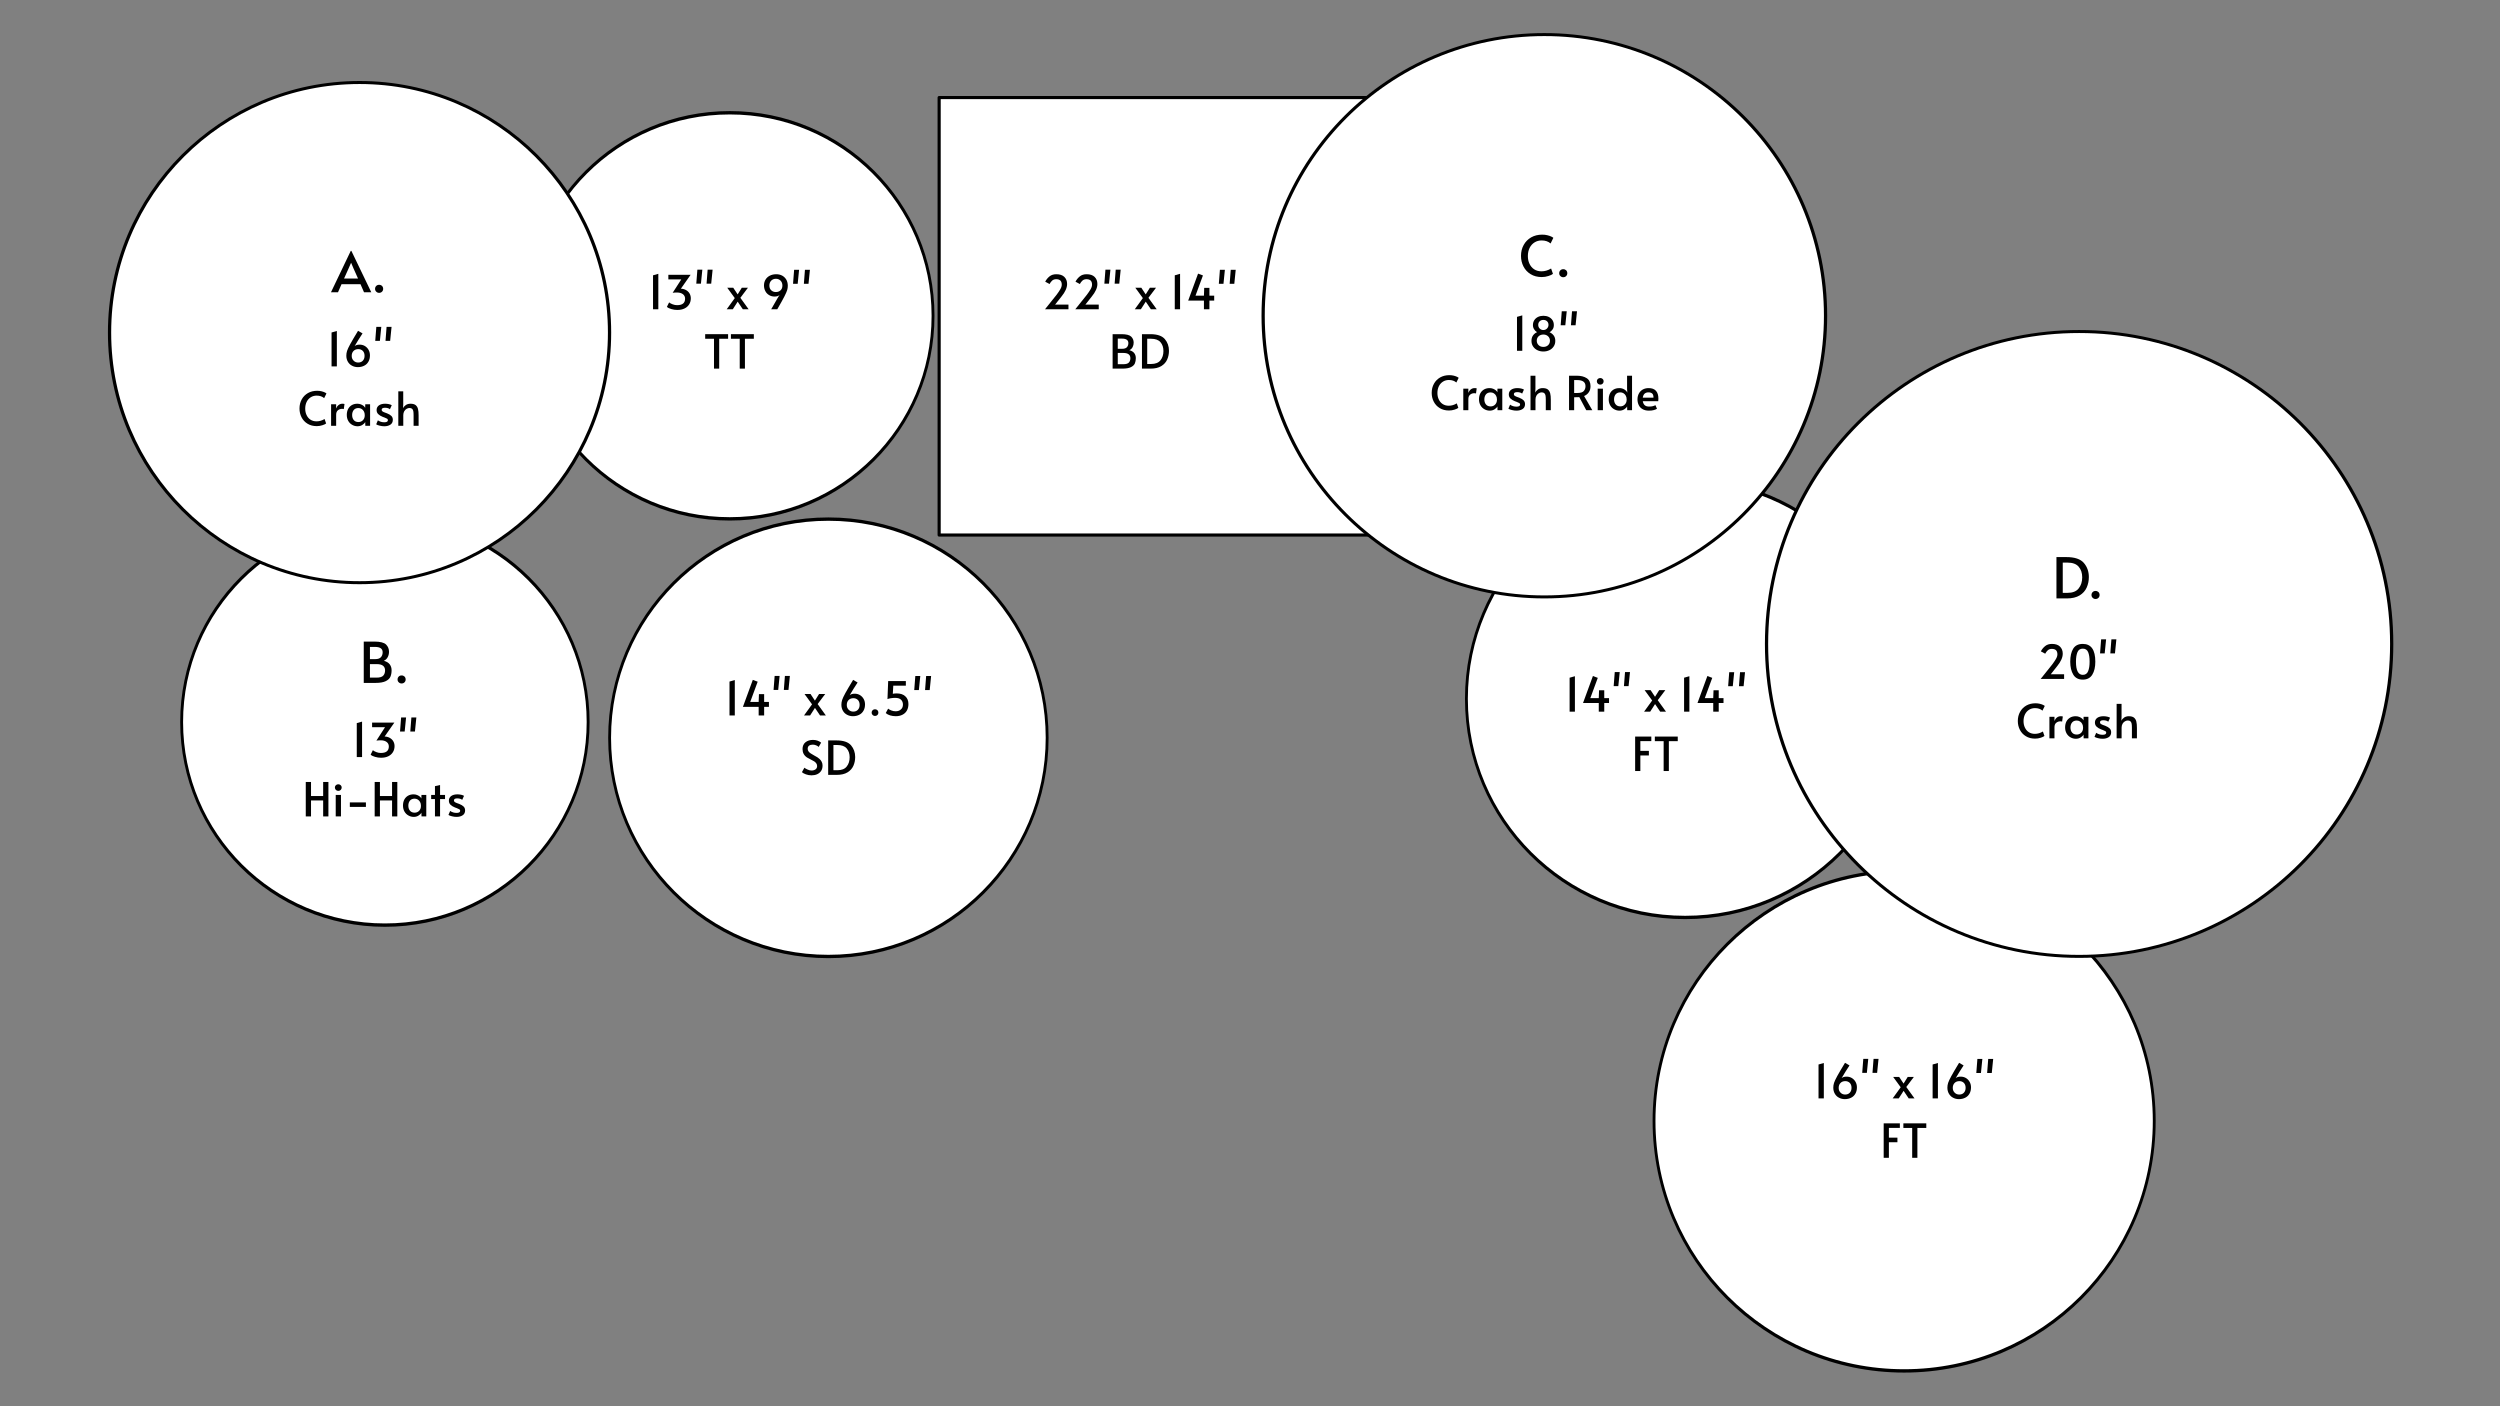
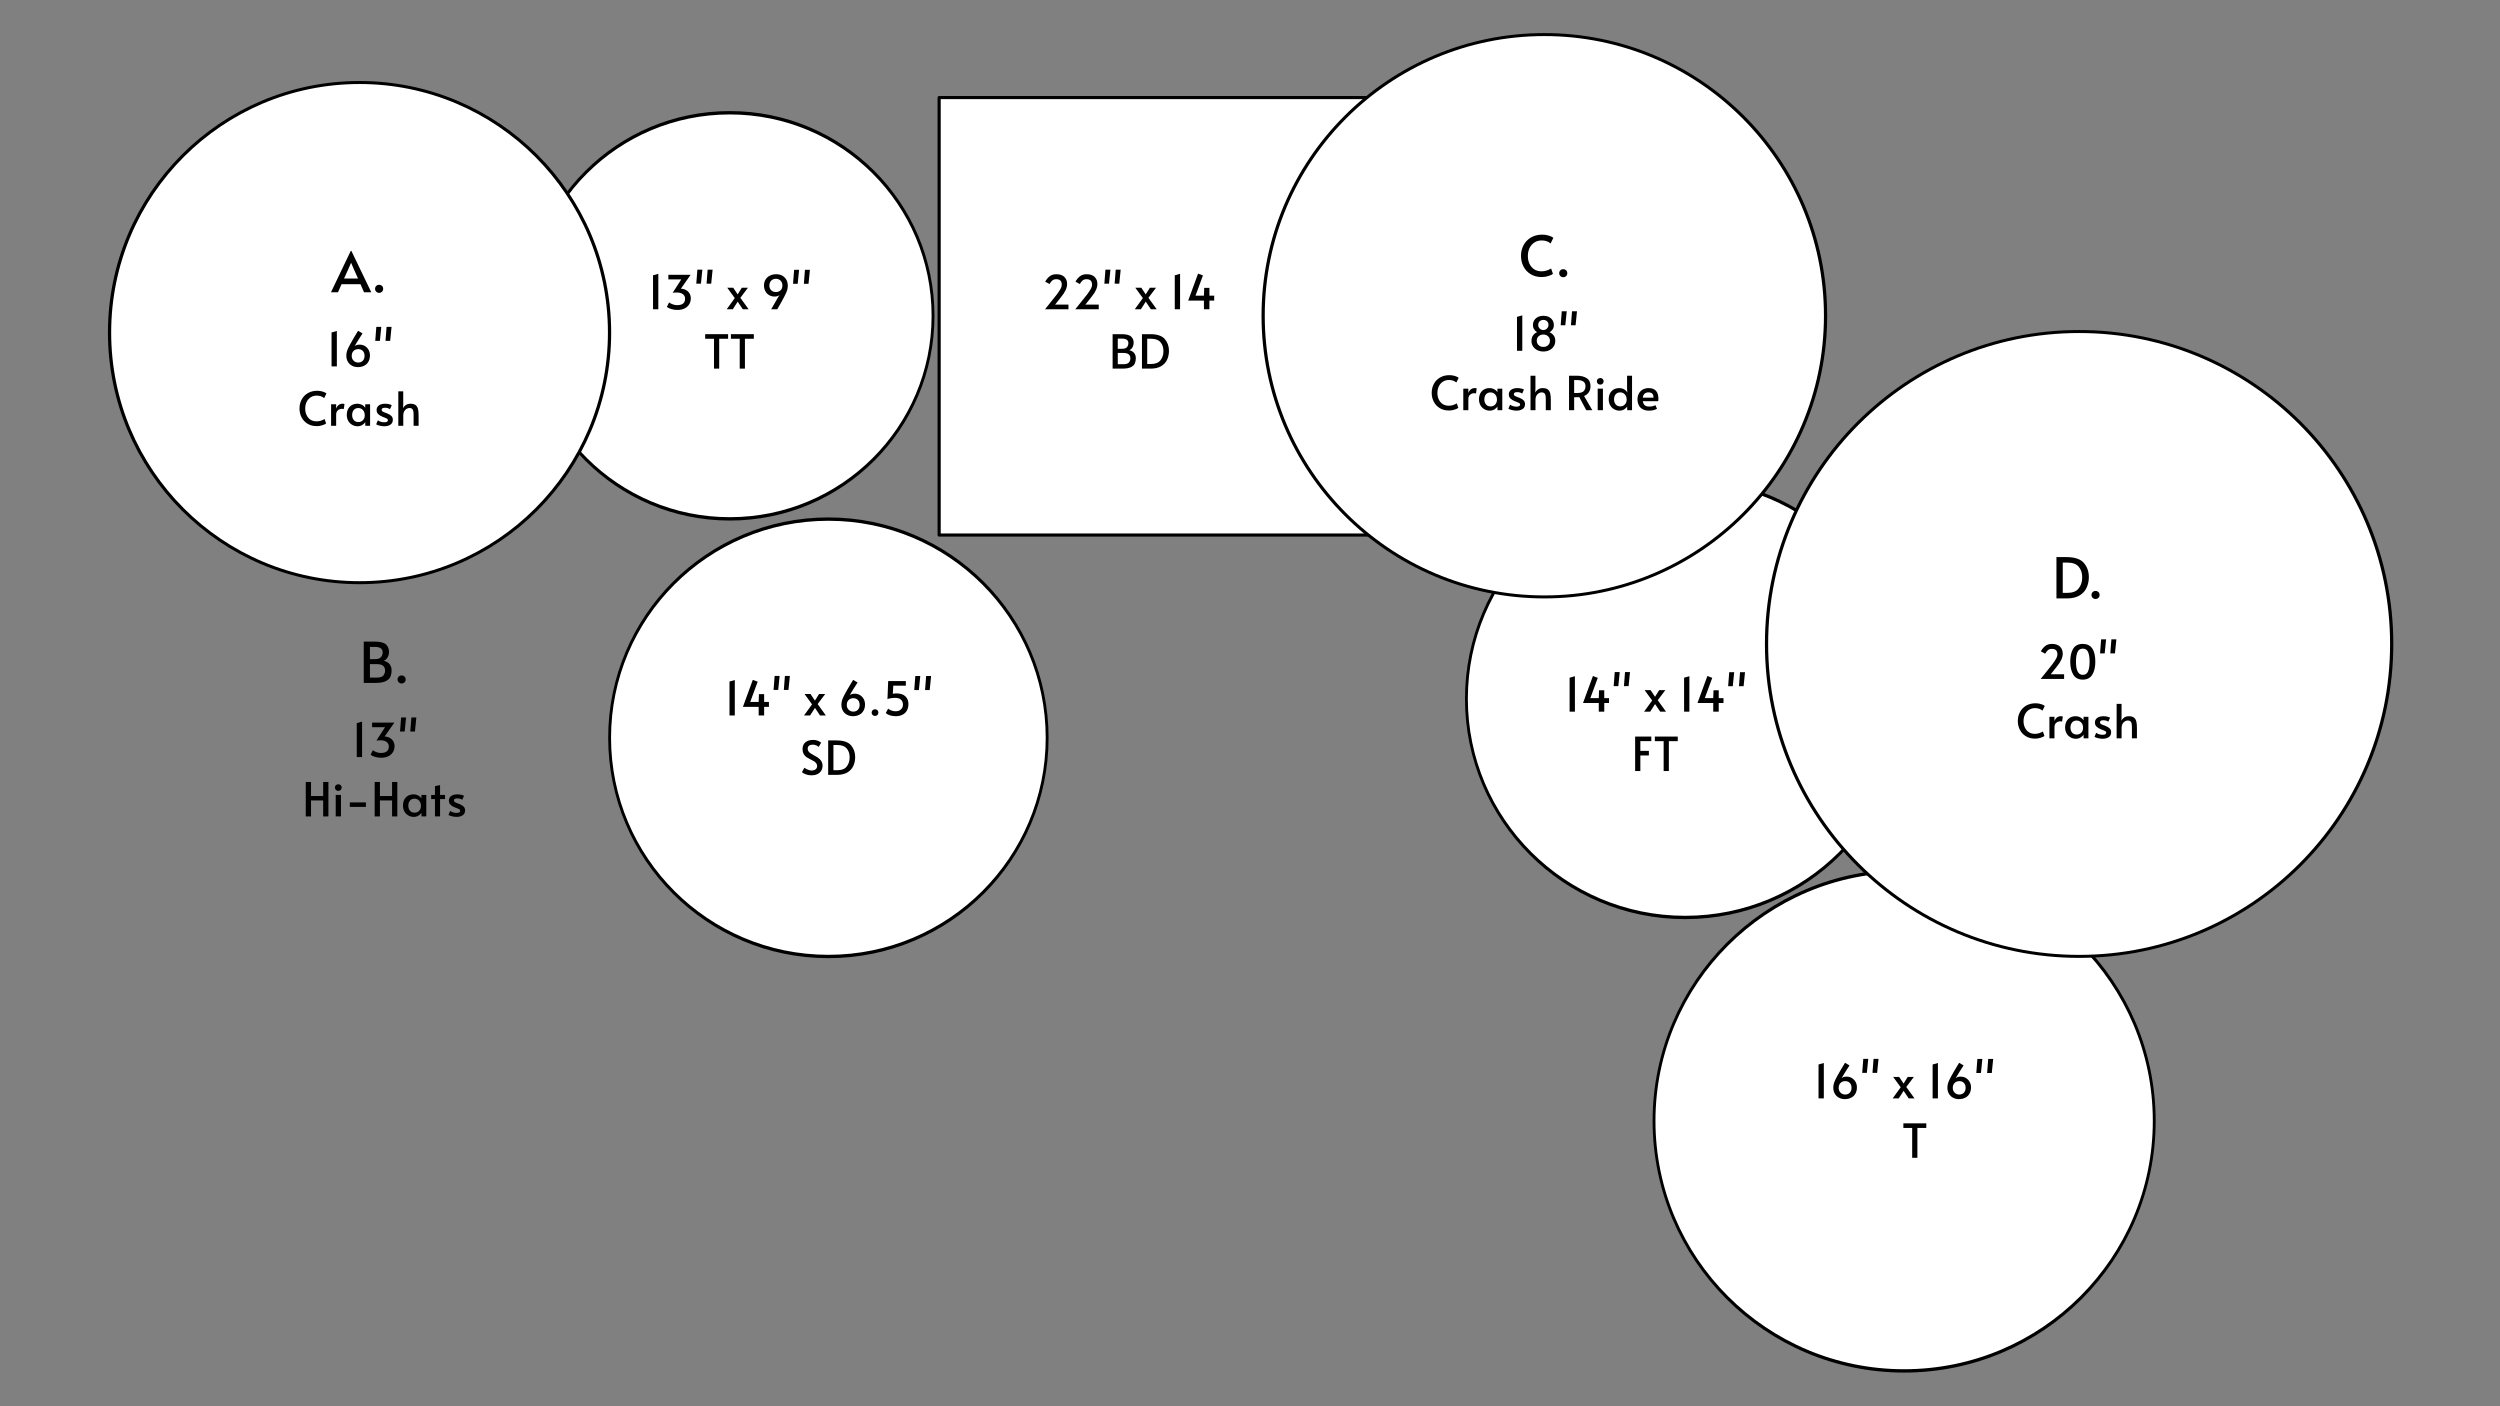
<svg xmlns="http://www.w3.org/2000/svg" width="100%" height="100%" viewBox="0 0 800 450" version="1.1" xml:space="preserve" style="fill-rule:evenodd;clip-rule:evenodd;stroke-linecap:round;stroke-linejoin:round;stroke-miterlimit:1.5;">
  <rect x="0" y="0" width="800" height="450" fill="#808080" stroke="none" />
  <g transform="matrix(1,0,0,1,-162.768,-189.049)">
    <g id="BD" transform="matrix(0.997,0,0,0.993,1.468,1.53)">
      <rect x="463.217" y="220.28" width="220.699" height="140.979" style="fill:white;stroke:black;stroke-width:1.01px;" />
    </g>
    <g id="SD" transform="matrix(0.761,0,0,0.895,257.341,-109.776)">
      <ellipse cx="224.058" cy="597.675" rx="91.991" ry="78.192" style="fill:white;stroke:black;stroke-width:1.2px;" />
    </g>
    <g id="FT1" transform="matrix(0.761,0,0,0.895,531.517,-122.261)">
      <ellipse cx="224.058" cy="597.675" rx="91.991" ry="78.192" style="fill:white;stroke:black;stroke-width:1.2px;" />
    </g>
    <g id="TT" transform="matrix(0.707,0,0,0.831,237.892,-206.558)">
      <ellipse cx="224.058" cy="597.675" rx="91.991" ry="78.192" style="fill:white;stroke:black;stroke-width:1.3px;" />
    </g>
    <g id="HH" transform="matrix(0.707,0,0,0.831,127.52,-76.558)">
-       <ellipse cx="224.058" cy="597.675" rx="91.991" ry="78.192" style="fill:white;stroke:black;stroke-width:1.3px;" />
-     </g>
+       </g>
    <g id="FT2" transform="matrix(0.87,0,0,1.023,577.16,-63.673)">
      <ellipse cx="224.058" cy="597.675" rx="91.991" ry="78.192" style="fill:white;stroke:black;stroke-width:1.05px;" />
    </g>
    <g id="RDC" transform="matrix(1.703,0,0,1.574,-711.745,-366.965)">
      <ellipse cx="803.702" cy="417.442" rx="52.84" ry="57.163" style="fill:white;stroke:black;stroke-width:0.61px;" />
    </g>
    <g id="CR" transform="matrix(1.893,0,0,1.749,-693.323,-334.992)">
      <ellipse cx="803.702" cy="417.442" rx="52.84" ry="57.163" style="fill:white;stroke:black;stroke-width:0.55px;" />
    </g>
    <g id="C16" transform="matrix(1.514,0,0,1.4,-938.981,-288.938)">
      <ellipse cx="803.702" cy="417.442" rx="52.84" ry="57.163" style="fill:white;stroke:black;stroke-width:0.69px;" />
    </g>
  </g>
  <g transform="matrix(1,0,0,1,509.027,-162.206)">
    <g transform="matrix(18,0,0,18,147.633,353.703)">
      <path d="M0.078,-0.735L0.255,-0.735C0.403,-0.735 0.506,-0.7 0.566,-0.63C0.625,-0.56 0.654,-0.477 0.654,-0.38C0.654,-0.313 0.641,-0.251 0.616,-0.194C0.591,-0.137 0.549,-0.09 0.491,-0.054C0.432,-0.018 0.356,-0 0.261,-0L0.078,-0L0.078,-0.735ZM0.273,-0.099C0.365,-0.099 0.432,-0.125 0.473,-0.178C0.515,-0.23 0.536,-0.296 0.536,-0.375C0.536,-0.452 0.515,-0.515 0.473,-0.564C0.431,-0.613 0.364,-0.637 0.273,-0.637L0.19,-0.637L0.19,-0.099L0.273,-0.099Z" style="fill-rule:nonzero;" />
    </g>
    <g transform="matrix(18,0,0,18,158.937,353.703)">
      <path d="M0.145,0.01C0.125,0.01 0.108,0.003 0.094,-0.011C0.08,-0.024 0.073,-0.041 0.073,-0.061C0.073,-0.082 0.08,-0.099 0.094,-0.113C0.107,-0.126 0.124,-0.133 0.145,-0.133C0.166,-0.133 0.183,-0.126 0.197,-0.113C0.21,-0.099 0.217,-0.082 0.217,-0.061C0.217,-0.041 0.21,-0.024 0.197,-0.011C0.183,0.003 0.166,0.01 0.145,0.01Z" style="fill-rule:nonzero;" />
    </g>
  </g>
  <g transform="matrix(1,0,0,1,-40.835,-260.17)">
    <g transform="matrix(18,0,0,18,147.03,353.703)">
      <path d="M0.347,-0.736L0.701,-0L0.572,-0L0.509,-0.144L0.172,-0.144L0.109,-0L-0.016,-0L0.336,-0.736L0.347,-0.736ZM0.297,-0.423L0.217,-0.245L0.465,-0.245L0.386,-0.422L0.343,-0.523L0.341,-0.523L0.297,-0.423Z" style="fill-rule:nonzero;" />
    </g>
    <g transform="matrix(18,0,0,18,159.54,353.703)">
      <path d="M0.145,0.01C0.125,0.01 0.108,0.003 0.094,-0.011C0.08,-0.024 0.073,-0.041 0.073,-0.061C0.073,-0.082 0.08,-0.099 0.094,-0.113C0.107,-0.126 0.124,-0.133 0.145,-0.133C0.166,-0.133 0.183,-0.126 0.197,-0.113C0.21,-0.099 0.217,-0.082 0.217,-0.061C0.217,-0.041 0.21,-0.024 0.197,-0.011C0.183,0.003 0.166,0.01 0.145,0.01Z" style="fill-rule:nonzero;" />
    </g>
  </g>
  <g transform="matrix(1,0,0,1,386.083,-1.654)">
    <g transform="matrix(15,0,0,15,114.258,229.382)">
      <path d="M0.129,-0.724L0.242,-0.756L0.242,-0L0.129,-0L0.129,-0.724Z" style="fill-rule:nonzero;" />
    </g>
    <g transform="matrix(15,0,0,15,119.808,229.382)">
      <path d="M0.381,-0.184L0.045,-0.184L0.256,-0.76L0.36,-0.721L0.201,-0.289L0.381,-0.289L0.387,-0.456L0.498,-0.456L0.498,-0.289L0.6,-0.289L0.6,-0.184L0.498,-0.184L0.498,-0L0.381,-0L0.381,-0.184Z" style="fill-rule:nonzero;" />
    </g>
    <g transform="matrix(15,0,0,15,129.618,229.382)">
      <path d="M0.068,-0.844L0.174,-0.844L0.144,-0.545L0.045,-0.545L0.068,-0.844Z" style="fill-rule:nonzero;" />
    </g>
    <g transform="matrix(15,0,0,15,132.903,229.382)">
      <path d="M0.068,-0.844L0.174,-0.844L0.144,-0.545L0.045,-0.545L0.068,-0.844Z" style="fill-rule:nonzero;" />
    </g>
    <g transform="matrix(15,0,0,15,139.863,229.382)">
      <path d="M0.183,-0.238L0.022,-0.459L0.15,-0.459L0.244,-0.317L0.333,-0.459L0.464,-0.459L0.302,-0.244L0.478,-0L0.354,-0L0.245,-0.162L0.141,-0L0.011,-0L0.183,-0.238Z" style="fill-rule:nonzero;" />
    </g>
    <g transform="matrix(15,0,0,15,150.888,229.382)">
      <path d="M0.129,-0.724L0.242,-0.756L0.242,-0L0.129,-0L0.129,-0.724Z" style="fill-rule:nonzero;" />
    </g>
    <g transform="matrix(15,0,0,15,156.438,229.382)">
      <path d="M0.381,-0.184L0.045,-0.184L0.256,-0.76L0.36,-0.721L0.201,-0.289L0.381,-0.289L0.387,-0.456L0.498,-0.456L0.498,-0.289L0.6,-0.289L0.6,-0.184L0.498,-0.184L0.498,-0L0.381,-0L0.381,-0.184Z" style="fill-rule:nonzero;" />
    </g>
    <g transform="matrix(15,0,0,15,166.248,229.382)">
      <path d="M0.068,-0.842L0.174,-0.842L0.144,-0.543L0.045,-0.543L0.068,-0.842ZM0.299,-0.842L0.405,-0.842L0.375,-0.543L0.276,-0.543L0.299,-0.842Z" style="fill-rule:nonzero;" />
    </g>
    <g transform="matrix(15,0,0,15,136.008,248.382)">
      <path d="M0.077,-0.735L0.422,-0.735L0.422,-0.638L0.188,-0.638L0.188,-0.43L0.37,-0.43L0.37,-0.332L0.188,-0.332L0.188,-0L0.077,-0L0.077,-0.735Z" style="fill-rule:nonzero;" />
    </g>
    <g transform="matrix(15,0,0,15,143.013,248.382)">
      <path d="M0.218,-0.637L0.03,-0.637L0.03,-0.735L0.519,-0.735L0.519,-0.637L0.329,-0.637L0.329,-0L0.218,-0L0.218,-0.637Z" style="fill-rule:nonzero;" />
    </g>
  </g>
  <g transform="matrix(1,0,0,1,89.814,-130.423)">
    <g transform="matrix(15,0,0,15,117.22,229.382)">
      <path d="M0.129,-0.724L0.242,-0.756L0.242,-0L0.129,-0L0.129,-0.724Z" style="fill-rule:nonzero;" />
    </g>
    <g transform="matrix(15,0,0,15,122.77,229.382)">
      <path d="M0.277,0.015C0.234,0.015 0.192,0.009 0.149,-0.004C0.106,-0.016 0.074,-0.032 0.055,-0.051L0.102,-0.146C0.122,-0.13 0.147,-0.116 0.178,-0.105C0.209,-0.093 0.24,-0.087 0.272,-0.087C0.386,-0.087 0.443,-0.133 0.443,-0.226C0.443,-0.265 0.428,-0.297 0.397,-0.321C0.366,-0.345 0.324,-0.357 0.271,-0.357C0.234,-0.357 0.203,-0.355 0.178,-0.351L0.362,-0.637L0.086,-0.637L0.086,-0.735L0.561,-0.735L0.353,-0.438C0.395,-0.437 0.432,-0.427 0.465,-0.408C0.497,-0.389 0.522,-0.365 0.539,-0.335C0.556,-0.304 0.565,-0.271 0.565,-0.234C0.565,-0.186 0.554,-0.143 0.531,-0.106C0.508,-0.068 0.475,-0.038 0.432,-0.017C0.389,0.004 0.337,0.015 0.277,0.015Z" style="fill-rule:nonzero;" />
    </g>
    <g transform="matrix(15,0,0,15,132.325,229.382)">
      <path d="M0.068,-0.844L0.174,-0.844L0.144,-0.545L0.045,-0.545L0.068,-0.844Z" style="fill-rule:nonzero;" />
    </g>
    <g transform="matrix(15,0,0,15,135.61,229.382)">
      <path d="M0.068,-0.844L0.174,-0.844L0.144,-0.545L0.045,-0.545L0.068,-0.844Z" style="fill-rule:nonzero;" />
    </g>
    <g transform="matrix(15,0,0,15,142.57,229.382)">
      <path d="M0.183,-0.238L0.022,-0.459L0.15,-0.459L0.244,-0.317L0.333,-0.459L0.464,-0.459L0.302,-0.244L0.478,-0L0.354,-0L0.245,-0.162L0.141,-0L0.011,-0L0.183,-0.238Z" style="fill-rule:nonzero;" />
    </g>
    <g transform="matrix(15,0,0,15,153.595,229.382)">
      <path d="M0.354,-0.225C0.357,-0.23 0.364,-0.242 0.376,-0.262C0.388,-0.282 0.397,-0.296 0.404,-0.304C0.379,-0.282 0.344,-0.271 0.297,-0.271C0.253,-0.271 0.214,-0.281 0.18,-0.302C0.145,-0.323 0.118,-0.351 0.1,-0.387C0.081,-0.423 0.071,-0.463 0.071,-0.507C0.071,-0.554 0.082,-0.596 0.104,-0.632C0.126,-0.669 0.157,-0.697 0.197,-0.717C0.236,-0.737 0.282,-0.747 0.334,-0.747C0.379,-0.747 0.421,-0.737 0.458,-0.718C0.495,-0.698 0.525,-0.669 0.547,-0.632C0.568,-0.595 0.579,-0.551 0.579,-0.502C0.579,-0.47 0.575,-0.439 0.566,-0.409C0.557,-0.379 0.537,-0.333 0.506,-0.272C0.475,-0.211 0.424,-0.12 0.355,-0L0.225,-0L0.354,-0.225ZM0.324,-0.367C0.365,-0.367 0.398,-0.379 0.425,-0.404C0.451,-0.429 0.464,-0.462 0.464,-0.505C0.464,-0.548 0.451,-0.583 0.425,-0.61C0.399,-0.636 0.366,-0.65 0.327,-0.65C0.284,-0.65 0.25,-0.636 0.225,-0.61C0.199,-0.583 0.186,-0.548 0.186,-0.506C0.186,-0.463 0.199,-0.429 0.226,-0.404C0.253,-0.379 0.285,-0.367 0.324,-0.367Z" style="fill-rule:nonzero;" />
    </g>
    <g transform="matrix(15,0,0,15,163.285,229.382)">
      <path d="M0.068,-0.842L0.174,-0.842L0.144,-0.543L0.045,-0.543L0.068,-0.842ZM0.299,-0.842L0.405,-0.842L0.375,-0.543L0.276,-0.543L0.299,-0.842Z" style="fill-rule:nonzero;" />
    </g>
    <g transform="matrix(15,0,0,15,135.393,248.382)">
      <path d="M0.218,-0.637L0.03,-0.637L0.03,-0.735L0.519,-0.735L0.519,-0.637L0.329,-0.637L0.329,-0L0.218,-0L0.218,-0.637Z" style="fill-rule:nonzero;" />
    </g>
    <g transform="matrix(15,0,0,15,143.628,248.382)">
      <path d="M0.218,-0.637L0.03,-0.637L0.03,-0.735L0.519,-0.735L0.519,-0.637L0.329,-0.637L0.329,-0L0.218,-0L0.218,-0.637Z" style="fill-rule:nonzero;" />
    </g>
  </g>
  <g transform="matrix(1,0,0,1,221.095,-130.423)">
    <g transform="matrix(15,0,0,15,112.248,229.382)">
      <path d="M0.318,-0.309C0.349,-0.351 0.376,-0.39 0.397,-0.426C0.418,-0.462 0.428,-0.495 0.428,-0.526C0.428,-0.563 0.418,-0.592 0.399,-0.612C0.379,-0.631 0.349,-0.641 0.31,-0.641C0.274,-0.641 0.245,-0.631 0.223,-0.611C0.201,-0.591 0.183,-0.567 0.168,-0.538L0.075,-0.588C0.098,-0.633 0.129,-0.67 0.167,-0.701C0.205,-0.732 0.254,-0.747 0.313,-0.747C0.387,-0.747 0.444,-0.728 0.483,-0.69C0.522,-0.651 0.542,-0.601 0.542,-0.539C0.542,-0.458 0.502,-0.369 0.422,-0.271L0.286,-0.099L0.571,-0.099L0.571,-0L0.071,-0L0.318,-0.309Z" style="fill-rule:nonzero;" />
    </g>
    <g transform="matrix(15,0,0,15,121.938,229.382)">
      <path d="M0.318,-0.309C0.349,-0.351 0.376,-0.39 0.397,-0.426C0.418,-0.462 0.428,-0.495 0.428,-0.526C0.428,-0.563 0.418,-0.592 0.399,-0.612C0.379,-0.631 0.349,-0.641 0.31,-0.641C0.274,-0.641 0.245,-0.631 0.223,-0.611C0.201,-0.591 0.183,-0.567 0.168,-0.538L0.075,-0.588C0.098,-0.633 0.129,-0.67 0.167,-0.701C0.205,-0.732 0.254,-0.747 0.313,-0.747C0.387,-0.747 0.444,-0.728 0.483,-0.69C0.522,-0.651 0.542,-0.601 0.542,-0.539C0.542,-0.458 0.502,-0.369 0.422,-0.271L0.286,-0.099L0.571,-0.099L0.571,-0L0.071,-0L0.318,-0.309Z" style="fill-rule:nonzero;" />
    </g>
    <g transform="matrix(15,0,0,15,131.628,229.382)">
      <path d="M0.068,-0.844L0.174,-0.844L0.144,-0.545L0.045,-0.545L0.068,-0.844Z" style="fill-rule:nonzero;" />
    </g>
    <g transform="matrix(15,0,0,15,134.913,229.382)">
      <path d="M0.068,-0.844L0.174,-0.844L0.144,-0.545L0.045,-0.545L0.068,-0.844Z" style="fill-rule:nonzero;" />
    </g>
    <g transform="matrix(15,0,0,15,141.873,229.382)">
      <path d="M0.183,-0.238L0.022,-0.459L0.15,-0.459L0.244,-0.317L0.333,-0.459L0.464,-0.459L0.302,-0.244L0.478,-0L0.354,-0L0.245,-0.162L0.141,-0L0.011,-0L0.183,-0.238Z" style="fill-rule:nonzero;" />
    </g>
    <g transform="matrix(15,0,0,15,152.898,229.382)">
      <path d="M0.129,-0.724L0.242,-0.756L0.242,-0L0.129,-0L0.129,-0.724Z" style="fill-rule:nonzero;" />
    </g>
    <g transform="matrix(15,0,0,15,158.448,229.382)">
      <path d="M0.381,-0.184L0.045,-0.184L0.256,-0.76L0.36,-0.721L0.201,-0.289L0.381,-0.289L0.387,-0.456L0.498,-0.456L0.498,-0.289L0.6,-0.289L0.6,-0.184L0.498,-0.184L0.498,-0L0.381,-0L0.381,-0.184Z" style="fill-rule:nonzero;" />
    </g>
    <g transform="matrix(15,0,0,15,168.258,229.382)">
-       <path d="M0.068,-0.842L0.174,-0.842L0.144,-0.543L0.045,-0.543L0.068,-0.842ZM0.299,-0.842L0.405,-0.842L0.375,-0.543L0.276,-0.543L0.299,-0.842Z" style="fill-rule:nonzero;" />
-     </g>
+       </g>
    <g transform="matrix(15,0,0,15,133.773,248.382)">
      <path d="M0.078,-0.735L0.265,-0.735C0.37,-0.735 0.44,-0.717 0.475,-0.682C0.51,-0.647 0.527,-0.604 0.527,-0.554C0.527,-0.521 0.52,-0.489 0.505,-0.46C0.49,-0.43 0.467,-0.408 0.435,-0.393C0.482,-0.381 0.517,-0.36 0.54,-0.33C0.562,-0.3 0.573,-0.265 0.573,-0.224C0.573,-0.181 0.566,-0.144 0.553,-0.112C0.54,-0.08 0.512,-0.053 0.47,-0.032C0.428,-0.011 0.367,-0 0.288,-0L0.078,-0L0.078,-0.735ZM0.283,-0.423C0.33,-0.423 0.364,-0.435 0.384,-0.458C0.404,-0.481 0.414,-0.51 0.414,-0.545C0.414,-0.608 0.369,-0.64 0.278,-0.64L0.188,-0.64L0.188,-0.423L0.283,-0.423ZM0.303,-0.094C0.364,-0.094 0.405,-0.106 0.426,-0.131C0.447,-0.155 0.457,-0.186 0.457,-0.223C0.457,-0.258 0.445,-0.286 0.421,-0.305C0.397,-0.324 0.361,-0.334 0.312,-0.334L0.188,-0.334L0.188,-0.094L0.303,-0.094Z" style="fill-rule:nonzero;" />
    </g>
    <g transform="matrix(15,0,0,15,143.163,248.382)">
      <path d="M0.078,-0.735L0.255,-0.735C0.403,-0.735 0.506,-0.7 0.566,-0.63C0.625,-0.56 0.654,-0.477 0.654,-0.38C0.654,-0.313 0.641,-0.251 0.616,-0.194C0.591,-0.137 0.549,-0.09 0.491,-0.054C0.432,-0.018 0.356,-0 0.261,-0L0.078,-0L0.078,-0.735ZM0.273,-0.099C0.365,-0.099 0.432,-0.125 0.473,-0.178C0.515,-0.23 0.536,-0.296 0.536,-0.375C0.536,-0.452 0.515,-0.515 0.473,-0.564C0.431,-0.613 0.364,-0.637 0.273,-0.637L0.19,-0.637L0.19,-0.099L0.273,-0.099Z" style="fill-rule:nonzero;" />
    </g>
  </g>
  <g transform="matrix(1,0,0,1,521.303,-12.126)">
    <g transform="matrix(15,0,0,15,130.645,229.382)">
      <path d="M0.318,-0.309C0.349,-0.351 0.376,-0.39 0.397,-0.426C0.418,-0.462 0.428,-0.495 0.428,-0.526C0.428,-0.563 0.418,-0.592 0.399,-0.612C0.379,-0.631 0.349,-0.641 0.31,-0.641C0.274,-0.641 0.245,-0.631 0.223,-0.611C0.201,-0.591 0.183,-0.567 0.168,-0.538L0.075,-0.588C0.098,-0.633 0.129,-0.67 0.167,-0.701C0.205,-0.732 0.254,-0.747 0.313,-0.747C0.387,-0.747 0.444,-0.728 0.483,-0.69C0.522,-0.651 0.542,-0.601 0.542,-0.539C0.542,-0.458 0.502,-0.369 0.422,-0.271L0.286,-0.099L0.571,-0.099L0.571,-0L0.071,-0L0.318,-0.309Z" style="fill-rule:nonzero;" />
    </g>
    <g transform="matrix(15,0,0,15,140.335,229.382)">
      <path d="M0.324,0.015C0.232,0.015 0.164,-0.02 0.121,-0.091C0.078,-0.162 0.056,-0.254 0.056,-0.367C0.056,-0.484 0.077,-0.576 0.119,-0.645C0.161,-0.713 0.229,-0.747 0.324,-0.747C0.502,-0.747 0.591,-0.62 0.591,-0.367C0.591,-0.252 0.569,-0.159 0.526,-0.09C0.483,-0.02 0.415,0.015 0.324,0.015ZM0.324,-0.087C0.379,-0.087 0.417,-0.113 0.438,-0.166C0.459,-0.218 0.469,-0.285 0.469,-0.367C0.469,-0.453 0.459,-0.521 0.438,-0.571C0.417,-0.621 0.379,-0.646 0.324,-0.646C0.269,-0.646 0.231,-0.621 0.21,-0.571C0.189,-0.521 0.178,-0.453 0.178,-0.367C0.178,-0.18 0.227,-0.087 0.324,-0.087Z" style="fill-rule:nonzero;" />
    </g>
    <g transform="matrix(15,0,0,15,150.04,229.382)">
      <path d="M0.068,-0.844L0.174,-0.844L0.144,-0.545L0.045,-0.545L0.068,-0.844Z" style="fill-rule:nonzero;" />
    </g>
    <g transform="matrix(15,0,0,15,153.325,229.382)">
      <path d="M0.068,-0.844L0.174,-0.844L0.144,-0.545L0.045,-0.545L0.068,-0.844Z" style="fill-rule:nonzero;" />
    </g>
    <g transform="matrix(15,0,0,15,123.753,248.382)">
      <path d="M0.412,0.007C0.336,0.007 0.27,-0.01 0.215,-0.044C0.159,-0.078 0.116,-0.124 0.087,-0.181C0.058,-0.237 0.043,-0.3 0.043,-0.369C0.043,-0.442 0.059,-0.507 0.091,-0.564C0.122,-0.621 0.167,-0.666 0.224,-0.699C0.281,-0.731 0.346,-0.747 0.419,-0.747C0.452,-0.747 0.482,-0.744 0.51,-0.737C0.539,-0.73 0.562,-0.722 0.581,-0.713C0.6,-0.704 0.612,-0.696 0.618,-0.69L0.569,-0.59C0.528,-0.626 0.475,-0.644 0.41,-0.644C0.364,-0.644 0.322,-0.633 0.285,-0.61C0.248,-0.587 0.218,-0.555 0.197,-0.513C0.176,-0.471 0.165,-0.422 0.165,-0.367C0.165,-0.316 0.174,-0.27 0.194,-0.229C0.213,-0.188 0.24,-0.155 0.277,-0.131C0.314,-0.107 0.357,-0.095 0.408,-0.095C0.467,-0.095 0.523,-0.112 0.578,-0.145L0.611,-0.05C0.596,-0.037 0.57,-0.024 0.531,-0.012C0.492,0.001 0.452,0.007 0.412,0.007Z" style="fill-rule:nonzero;" />
    </g>
    <g transform="matrix(15,0,0,15,133.488,248.382)">
      <path d="M0.068,-0.459L0.176,-0.459L0.176,-0.369C0.187,-0.4 0.204,-0.424 0.228,-0.443C0.252,-0.462 0.279,-0.471 0.31,-0.471C0.331,-0.471 0.346,-0.469 0.354,-0.465L0.339,-0.356C0.333,-0.36 0.32,-0.362 0.3,-0.362C0.269,-0.362 0.24,-0.352 0.215,-0.332C0.189,-0.312 0.176,-0.28 0.176,-0.236L0.176,-0L0.068,-0L0.068,-0.459Z" style="fill-rule:nonzero;" />
    </g>
    <g transform="matrix(15,0,0,15,138.873,248.382)">
      <path d="M0.274,0.01C0.233,0.01 0.195,0 0.16,-0.02C0.125,-0.039 0.097,-0.067 0.076,-0.103C0.055,-0.14 0.044,-0.182 0.044,-0.231C0.044,-0.279 0.053,-0.321 0.071,-0.357C0.09,-0.393 0.116,-0.421 0.15,-0.441C0.184,-0.461 0.224,-0.471 0.27,-0.471C0.297,-0.471 0.322,-0.466 0.345,-0.457C0.368,-0.448 0.388,-0.436 0.404,-0.423C0.42,-0.409 0.431,-0.395 0.436,-0.382L0.438,-0.459L0.541,-0.459L0.541,-0L0.439,-0L0.437,-0.081C0.426,-0.057 0.405,-0.036 0.375,-0.018C0.345,0.001 0.311,0.01 0.274,0.01ZM0.292,-0.08C0.33,-0.08 0.362,-0.093 0.388,-0.119C0.414,-0.146 0.427,-0.18 0.427,-0.223L0.427,-0.23C0.427,-0.259 0.421,-0.284 0.409,-0.307C0.397,-0.33 0.381,-0.347 0.36,-0.36C0.339,-0.373 0.317,-0.379 0.292,-0.379C0.249,-0.379 0.216,-0.365 0.193,-0.338C0.17,-0.31 0.158,-0.274 0.158,-0.23C0.158,-0.185 0.17,-0.149 0.193,-0.122C0.216,-0.094 0.249,-0.08 0.292,-0.08Z" style="fill-rule:nonzero;" />
    </g>
    <g transform="matrix(15,0,0,15,148.098,248.382)">
      <path d="M0.229,0.01C0.197,0.01 0.164,0.006 0.13,-0.003C0.095,-0.011 0.071,-0.021 0.056,-0.032L0.092,-0.117C0.132,-0.089 0.178,-0.075 0.229,-0.075C0.28,-0.075 0.306,-0.09 0.306,-0.12C0.306,-0.133 0.301,-0.144 0.29,-0.151C0.279,-0.158 0.26,-0.167 0.233,-0.177L0.195,-0.191C0.155,-0.207 0.123,-0.226 0.1,-0.249C0.077,-0.271 0.065,-0.3 0.065,-0.337C0.065,-0.379 0.082,-0.412 0.115,-0.436C0.148,-0.459 0.192,-0.471 0.247,-0.471C0.274,-0.471 0.301,-0.468 0.328,-0.462C0.354,-0.456 0.374,-0.448 0.388,-0.439L0.349,-0.353C0.34,-0.362 0.327,-0.369 0.308,-0.376C0.289,-0.382 0.267,-0.385 0.244,-0.385C0.197,-0.385 0.173,-0.371 0.173,-0.342C0.173,-0.326 0.179,-0.314 0.192,-0.306C0.205,-0.297 0.225,-0.288 0.254,-0.278C0.257,-0.277 0.267,-0.274 0.285,-0.267C0.328,-0.25 0.359,-0.231 0.38,-0.21C0.401,-0.189 0.411,-0.161 0.411,-0.128C0.411,-0.083 0.394,-0.048 0.36,-0.025C0.325,-0.002 0.282,0.01 0.229,0.01Z" style="fill-rule:nonzero;" />
    </g>
    <g transform="matrix(15,0,0,15,154.878,248.382)">
      <path d="M0.076,-0.735L0.181,-0.735L0.181,-0.459L0.177,-0.374C0.19,-0.402 0.21,-0.425 0.238,-0.444C0.266,-0.462 0.299,-0.471 0.336,-0.471C0.383,-0.471 0.42,-0.461 0.445,-0.442C0.47,-0.422 0.487,-0.394 0.496,-0.359C0.505,-0.324 0.509,-0.278 0.509,-0.221L0.509,-0L0.402,-0L0.402,-0.222C0.402,-0.261 0.4,-0.291 0.396,-0.313C0.391,-0.335 0.383,-0.352 0.37,-0.363C0.357,-0.374 0.338,-0.38 0.313,-0.38C0.293,-0.38 0.273,-0.374 0.253,-0.362C0.232,-0.35 0.215,-0.333 0.202,-0.31C0.189,-0.286 0.182,-0.259 0.182,-0.228L0.182,-0L0.076,-0L0.076,-0.735Z" style="fill-rule:nonzero;" />
    </g>
  </g>
  <g transform="matrix(1,0,0,1,-28.559,-112.126)">
    <g transform="matrix(15,0,0,15,132.723,229.382)">
      <path d="M0.129,-0.724L0.242,-0.756L0.242,-0L0.129,-0L0.129,-0.724Z" style="fill-rule:nonzero;" />
    </g>
    <g transform="matrix(15,0,0,15,138.273,229.382)">
      <path d="M0.32,0.015C0.275,0.015 0.233,0.005 0.196,-0.015C0.158,-0.034 0.128,-0.063 0.107,-0.1C0.085,-0.137 0.074,-0.18 0.074,-0.229C0.074,-0.264 0.079,-0.298 0.09,-0.332C0.101,-0.365 0.123,-0.414 0.158,-0.477C0.193,-0.54 0.248,-0.635 0.324,-0.76L0.42,-0.704C0.355,-0.605 0.303,-0.523 0.265,-0.456C0.262,-0.451 0.26,-0.447 0.257,-0.442C0.254,-0.437 0.252,-0.434 0.25,-0.432C0.261,-0.442 0.275,-0.45 0.293,-0.456C0.311,-0.462 0.332,-0.465 0.355,-0.465C0.399,-0.465 0.438,-0.455 0.472,-0.434C0.506,-0.412 0.532,-0.385 0.551,-0.349C0.569,-0.315 0.578,-0.277 0.578,-0.236C0.578,-0.184 0.567,-0.139 0.545,-0.101C0.523,-0.063 0.493,-0.034 0.454,-0.015C0.414,0.005 0.37,0.015 0.32,0.015ZM0.327,-0.083C0.369,-0.083 0.402,-0.096 0.427,-0.123C0.451,-0.15 0.463,-0.184 0.463,-0.226C0.463,-0.27 0.451,-0.305 0.426,-0.331C0.401,-0.356 0.369,-0.369 0.33,-0.369C0.287,-0.369 0.253,-0.356 0.228,-0.33C0.202,-0.304 0.189,-0.269 0.189,-0.224C0.189,-0.183 0.202,-0.15 0.229,-0.123C0.255,-0.096 0.288,-0.083 0.327,-0.083Z" style="fill-rule:nonzero;" />
    </g>
    <g transform="matrix(15,0,0,15,147.963,229.382)">
      <path d="M0.068,-0.844L0.174,-0.844L0.144,-0.545L0.045,-0.545L0.068,-0.844Z" style="fill-rule:nonzero;" />
    </g>
    <g transform="matrix(15,0,0,15,151.248,229.382)">
      <path d="M0.068,-0.844L0.174,-0.844L0.144,-0.545L0.045,-0.545L0.068,-0.844Z" style="fill-rule:nonzero;" />
    </g>
    <g transform="matrix(15,0,0,15,123.753,248.382)">
      <path d="M0.412,0.007C0.336,0.007 0.27,-0.01 0.215,-0.044C0.159,-0.078 0.116,-0.124 0.087,-0.181C0.058,-0.237 0.043,-0.3 0.043,-0.369C0.043,-0.442 0.059,-0.507 0.091,-0.564C0.122,-0.621 0.167,-0.666 0.224,-0.699C0.281,-0.731 0.346,-0.747 0.419,-0.747C0.452,-0.747 0.482,-0.744 0.51,-0.737C0.539,-0.73 0.562,-0.722 0.581,-0.713C0.6,-0.704 0.612,-0.696 0.618,-0.69L0.569,-0.59C0.528,-0.626 0.475,-0.644 0.41,-0.644C0.364,-0.644 0.322,-0.633 0.285,-0.61C0.248,-0.587 0.218,-0.555 0.197,-0.513C0.176,-0.471 0.165,-0.422 0.165,-0.367C0.165,-0.316 0.174,-0.27 0.194,-0.229C0.213,-0.188 0.24,-0.155 0.277,-0.131C0.314,-0.107 0.357,-0.095 0.408,-0.095C0.467,-0.095 0.523,-0.112 0.578,-0.145L0.611,-0.05C0.596,-0.037 0.57,-0.024 0.531,-0.012C0.492,0.001 0.452,0.007 0.412,0.007Z" style="fill-rule:nonzero;" />
    </g>
    <g transform="matrix(15,0,0,15,133.488,248.382)">
      <path d="M0.068,-0.459L0.176,-0.459L0.176,-0.369C0.187,-0.4 0.204,-0.424 0.228,-0.443C0.252,-0.462 0.279,-0.471 0.31,-0.471C0.331,-0.471 0.346,-0.469 0.354,-0.465L0.339,-0.356C0.333,-0.36 0.32,-0.362 0.3,-0.362C0.269,-0.362 0.24,-0.352 0.215,-0.332C0.189,-0.312 0.176,-0.28 0.176,-0.236L0.176,-0L0.068,-0L0.068,-0.459Z" style="fill-rule:nonzero;" />
    </g>
    <g transform="matrix(15,0,0,15,138.873,248.382)">
      <path d="M0.274,0.01C0.233,0.01 0.195,0 0.16,-0.02C0.125,-0.039 0.097,-0.067 0.076,-0.103C0.055,-0.14 0.044,-0.182 0.044,-0.231C0.044,-0.279 0.053,-0.321 0.071,-0.357C0.09,-0.393 0.116,-0.421 0.15,-0.441C0.184,-0.461 0.224,-0.471 0.27,-0.471C0.297,-0.471 0.322,-0.466 0.345,-0.457C0.368,-0.448 0.388,-0.436 0.404,-0.423C0.42,-0.409 0.431,-0.395 0.436,-0.382L0.438,-0.459L0.541,-0.459L0.541,-0L0.439,-0L0.437,-0.081C0.426,-0.057 0.405,-0.036 0.375,-0.018C0.345,0.001 0.311,0.01 0.274,0.01ZM0.292,-0.08C0.33,-0.08 0.362,-0.093 0.388,-0.119C0.414,-0.146 0.427,-0.18 0.427,-0.223L0.427,-0.23C0.427,-0.259 0.421,-0.284 0.409,-0.307C0.397,-0.33 0.381,-0.347 0.36,-0.36C0.339,-0.373 0.317,-0.379 0.292,-0.379C0.249,-0.379 0.216,-0.365 0.193,-0.338C0.17,-0.31 0.158,-0.274 0.158,-0.23C0.158,-0.185 0.17,-0.149 0.193,-0.122C0.216,-0.094 0.249,-0.08 0.292,-0.08Z" style="fill-rule:nonzero;" />
    </g>
    <g transform="matrix(15,0,0,15,148.098,248.382)">
      <path d="M0.229,0.01C0.197,0.01 0.164,0.006 0.13,-0.003C0.095,-0.011 0.071,-0.021 0.056,-0.032L0.092,-0.117C0.132,-0.089 0.178,-0.075 0.229,-0.075C0.28,-0.075 0.306,-0.09 0.306,-0.12C0.306,-0.133 0.301,-0.144 0.29,-0.151C0.279,-0.158 0.26,-0.167 0.233,-0.177L0.195,-0.191C0.155,-0.207 0.123,-0.226 0.1,-0.249C0.077,-0.271 0.065,-0.3 0.065,-0.337C0.065,-0.379 0.082,-0.412 0.115,-0.436C0.148,-0.459 0.192,-0.471 0.247,-0.471C0.274,-0.471 0.301,-0.468 0.328,-0.462C0.354,-0.456 0.374,-0.448 0.388,-0.439L0.349,-0.353C0.34,-0.362 0.327,-0.369 0.308,-0.376C0.289,-0.382 0.267,-0.385 0.244,-0.385C0.197,-0.385 0.173,-0.371 0.173,-0.342C0.173,-0.326 0.179,-0.314 0.192,-0.306C0.205,-0.297 0.225,-0.288 0.254,-0.278C0.257,-0.277 0.267,-0.274 0.285,-0.267C0.328,-0.25 0.359,-0.231 0.38,-0.21C0.401,-0.189 0.411,-0.161 0.411,-0.128C0.411,-0.083 0.394,-0.048 0.36,-0.025C0.325,-0.002 0.282,0.01 0.229,0.01Z" style="fill-rule:nonzero;" />
    </g>
    <g transform="matrix(15,0,0,15,154.878,248.382)">
      <path d="M0.076,-0.735L0.181,-0.735L0.181,-0.459L0.177,-0.374C0.19,-0.402 0.21,-0.425 0.238,-0.444C0.266,-0.462 0.299,-0.471 0.336,-0.471C0.383,-0.471 0.42,-0.461 0.445,-0.442C0.47,-0.422 0.487,-0.394 0.496,-0.359C0.505,-0.324 0.509,-0.278 0.509,-0.221L0.509,-0L0.402,-0L0.402,-0.222C0.402,-0.261 0.4,-0.291 0.396,-0.313C0.391,-0.335 0.383,-0.352 0.37,-0.363C0.357,-0.374 0.338,-0.38 0.313,-0.38C0.293,-0.38 0.273,-0.374 0.253,-0.362C0.232,-0.35 0.215,-0.333 0.202,-0.31C0.189,-0.286 0.182,-0.259 0.182,-0.228L0.182,-0L0.076,-0L0.076,-0.735Z" style="fill-rule:nonzero;" />
    </g>
  </g>
  <g transform="matrix(1,0,0,1,-20.559,12.874)">
    <g transform="matrix(15,0,0,15,132.79,229.382)">
      <path d="M0.129,-0.724L0.242,-0.756L0.242,-0L0.129,-0L0.129,-0.724Z" style="fill-rule:nonzero;" />
    </g>
    <g transform="matrix(15,0,0,15,138.34,229.382)">
      <path d="M0.277,0.015C0.234,0.015 0.192,0.009 0.149,-0.004C0.106,-0.016 0.074,-0.032 0.055,-0.051L0.102,-0.146C0.122,-0.13 0.147,-0.116 0.178,-0.105C0.209,-0.093 0.24,-0.087 0.272,-0.087C0.386,-0.087 0.443,-0.133 0.443,-0.226C0.443,-0.265 0.428,-0.297 0.397,-0.321C0.366,-0.345 0.324,-0.357 0.271,-0.357C0.234,-0.357 0.203,-0.355 0.178,-0.351L0.362,-0.637L0.086,-0.637L0.086,-0.735L0.561,-0.735L0.353,-0.438C0.395,-0.437 0.432,-0.427 0.465,-0.408C0.497,-0.389 0.522,-0.365 0.539,-0.335C0.556,-0.304 0.565,-0.271 0.565,-0.234C0.565,-0.186 0.554,-0.143 0.531,-0.106C0.508,-0.068 0.475,-0.038 0.432,-0.017C0.389,0.004 0.337,0.015 0.277,0.015Z" style="fill-rule:nonzero;" />
    </g>
    <g transform="matrix(15,0,0,15,147.895,229.382)">
      <path d="M0.068,-0.844L0.174,-0.844L0.144,-0.545L0.045,-0.545L0.068,-0.844Z" style="fill-rule:nonzero;" />
    </g>
    <g transform="matrix(15,0,0,15,151.18,229.382)">
      <path d="M0.068,-0.844L0.174,-0.844L0.144,-0.545L0.045,-0.545L0.068,-0.844Z" style="fill-rule:nonzero;" />
    </g>
    <g transform="matrix(15,0,0,15,117.25,248.382)">
      <path d="M0.077,-0.735L0.189,-0.735L0.189,-0.435L0.448,-0.435L0.448,-0.735L0.56,-0.735L0.56,-0L0.448,-0L0.448,-0.341L0.189,-0.341L0.189,-0L0.077,-0L0.077,-0.735Z" style="fill-rule:nonzero;" />
    </g>
    <g transform="matrix(15,0,0,15,126.805,248.382)">
      <path d="M0.079,-0.459L0.191,-0.459L0.191,-0L0.079,-0L0.079,-0.459ZM0.134,-0.545C0.113,-0.545 0.096,-0.552 0.082,-0.566C0.068,-0.58 0.061,-0.597 0.061,-0.618C0.061,-0.637 0.068,-0.653 0.082,-0.666C0.096,-0.679 0.113,-0.686 0.134,-0.686C0.154,-0.686 0.171,-0.679 0.185,-0.666C0.199,-0.653 0.206,-0.637 0.206,-0.618C0.206,-0.597 0.199,-0.58 0.186,-0.566C0.172,-0.552 0.155,-0.545 0.134,-0.545Z" style="fill-rule:nonzero;" />
    </g>
    <g transform="matrix(15,0,0,15,130.855,248.382)">
      <rect x="0.11" y="-0.299" width="0.343" height="0.096" style="fill-rule:nonzero;" />
    </g>
    <g transform="matrix(15,0,0,15,139.3,248.382)">
      <path d="M0.077,-0.735L0.189,-0.735L0.189,-0.435L0.448,-0.435L0.448,-0.735L0.56,-0.735L0.56,-0L0.448,-0L0.448,-0.341L0.189,-0.341L0.189,-0L0.077,-0L0.077,-0.735Z" style="fill-rule:nonzero;" />
    </g>
    <g transform="matrix(15,0,0,15,148.855,248.382)">
      <path d="M0.274,0.01C0.233,0.01 0.195,0 0.16,-0.02C0.125,-0.039 0.097,-0.067 0.076,-0.103C0.055,-0.14 0.044,-0.182 0.044,-0.231C0.044,-0.279 0.053,-0.321 0.071,-0.357C0.09,-0.393 0.116,-0.421 0.15,-0.441C0.184,-0.461 0.224,-0.471 0.27,-0.471C0.297,-0.471 0.322,-0.466 0.345,-0.457C0.368,-0.448 0.388,-0.436 0.404,-0.423C0.42,-0.409 0.431,-0.395 0.436,-0.382L0.438,-0.459L0.541,-0.459L0.541,-0L0.439,-0L0.437,-0.081C0.426,-0.057 0.405,-0.036 0.375,-0.018C0.345,0.001 0.311,0.01 0.274,0.01ZM0.292,-0.08C0.33,-0.08 0.362,-0.093 0.388,-0.119C0.414,-0.146 0.427,-0.18 0.427,-0.223L0.427,-0.23C0.427,-0.259 0.421,-0.284 0.409,-0.307C0.397,-0.33 0.381,-0.347 0.36,-0.36C0.339,-0.373 0.317,-0.379 0.292,-0.379C0.249,-0.379 0.216,-0.365 0.193,-0.338C0.17,-0.31 0.158,-0.274 0.158,-0.23C0.158,-0.185 0.17,-0.149 0.193,-0.122C0.216,-0.094 0.249,-0.08 0.292,-0.08Z" style="fill-rule:nonzero;" />
    </g>
    <g transform="matrix(15,0,0,15,158.08,248.382)">
      <path d="M0.111,-0.371L0.03,-0.371L0.03,-0.459L0.111,-0.459L0.111,-0.646L0.22,-0.67L0.22,-0.459L0.326,-0.459L0.326,-0.371L0.22,-0.371L0.22,-0L0.111,-0L0.111,-0.371Z" style="fill-rule:nonzero;" />
    </g>
    <g transform="matrix(15,0,0,15,163.225,248.382)">
      <path d="M0.229,0.01C0.197,0.01 0.164,0.006 0.13,-0.003C0.095,-0.011 0.071,-0.021 0.056,-0.032L0.092,-0.117C0.132,-0.089 0.178,-0.075 0.229,-0.075C0.28,-0.075 0.306,-0.09 0.306,-0.12C0.306,-0.133 0.301,-0.144 0.29,-0.151C0.279,-0.158 0.26,-0.167 0.233,-0.177L0.195,-0.191C0.155,-0.207 0.123,-0.226 0.1,-0.249C0.077,-0.271 0.065,-0.3 0.065,-0.337C0.065,-0.379 0.082,-0.412 0.115,-0.436C0.148,-0.459 0.192,-0.471 0.247,-0.471C0.274,-0.471 0.301,-0.468 0.328,-0.462C0.354,-0.456 0.374,-0.448 0.388,-0.439L0.349,-0.353C0.34,-0.362 0.327,-0.369 0.308,-0.376C0.289,-0.382 0.267,-0.385 0.244,-0.385C0.197,-0.385 0.173,-0.371 0.173,-0.342C0.173,-0.326 0.179,-0.314 0.192,-0.306C0.205,-0.297 0.225,-0.288 0.254,-0.278C0.257,-0.277 0.267,-0.274 0.285,-0.267C0.328,-0.25 0.359,-0.231 0.38,-0.21C0.401,-0.189 0.411,-0.161 0.411,-0.128C0.411,-0.083 0.394,-0.048 0.36,-0.025C0.325,-0.002 0.282,0.01 0.229,0.01Z" style="fill-rule:nonzero;" />
    </g>
  </g>
  <g transform="matrix(1,0,0,1,350.779,-117.126)">
    <g transform="matrix(15,0,0,15,132.723,229.382)">
      <path d="M0.129,-0.724L0.242,-0.756L0.242,-0L0.129,-0L0.129,-0.724Z" style="fill-rule:nonzero;" />
    </g>
    <g transform="matrix(15,0,0,15,138.273,229.382)">
      <path d="M0.322,0.015C0.275,0.015 0.233,0.006 0.194,-0.013C0.155,-0.032 0.125,-0.058 0.102,-0.093C0.079,-0.127 0.068,-0.167 0.068,-0.212C0.068,-0.259 0.079,-0.298 0.102,-0.329C0.124,-0.36 0.152,-0.382 0.187,-0.397C0.161,-0.412 0.14,-0.433 0.124,-0.46C0.107,-0.486 0.099,-0.515 0.099,-0.548C0.099,-0.588 0.109,-0.623 0.128,-0.653C0.147,-0.683 0.174,-0.706 0.208,-0.723C0.242,-0.739 0.28,-0.747 0.322,-0.747C0.364,-0.747 0.402,-0.739 0.436,-0.723C0.47,-0.706 0.497,-0.683 0.516,-0.654C0.535,-0.624 0.545,-0.589 0.545,-0.55C0.545,-0.514 0.537,-0.483 0.52,-0.458C0.502,-0.432 0.48,-0.411 0.453,-0.396C0.488,-0.381 0.518,-0.358 0.541,-0.328C0.564,-0.297 0.576,-0.259 0.576,-0.212C0.576,-0.167 0.565,-0.127 0.542,-0.093C0.519,-0.058 0.489,-0.032 0.45,-0.013C0.41,0.006 0.368,0.015 0.322,0.015ZM0.322,-0.443C0.352,-0.443 0.378,-0.454 0.399,-0.475C0.42,-0.497 0.431,-0.523 0.431,-0.553C0.431,-0.584 0.421,-0.61 0.401,-0.629C0.381,-0.649 0.355,-0.659 0.322,-0.659C0.289,-0.659 0.262,-0.649 0.242,-0.629C0.222,-0.61 0.212,-0.584 0.212,-0.553C0.212,-0.522 0.222,-0.496 0.243,-0.475C0.264,-0.454 0.29,-0.443 0.322,-0.443ZM0.322,-0.083C0.364,-0.083 0.398,-0.096 0.424,-0.121C0.449,-0.146 0.462,-0.177 0.462,-0.215C0.462,-0.253 0.449,-0.284 0.422,-0.31C0.395,-0.335 0.362,-0.347 0.322,-0.347C0.281,-0.347 0.248,-0.335 0.221,-0.311C0.194,-0.286 0.181,-0.254 0.181,-0.215C0.181,-0.177 0.194,-0.146 0.22,-0.121C0.245,-0.096 0.279,-0.083 0.322,-0.083Z" style="fill-rule:nonzero;" />
    </g>
    <g transform="matrix(15,0,0,15,147.963,229.382)">
      <path d="M0.068,-0.844L0.174,-0.844L0.144,-0.545L0.045,-0.545L0.068,-0.844Z" style="fill-rule:nonzero;" />
    </g>
    <g transform="matrix(15,0,0,15,151.248,229.382)">
      <path d="M0.068,-0.844L0.174,-0.844L0.144,-0.545L0.045,-0.545L0.068,-0.844Z" style="fill-rule:nonzero;" />
    </g>
    <g transform="matrix(15,0,0,15,106.72,248.382)">
      <path d="M0.412,0.007C0.336,0.007 0.27,-0.01 0.215,-0.044C0.159,-0.078 0.116,-0.124 0.087,-0.181C0.058,-0.237 0.043,-0.3 0.043,-0.369C0.043,-0.442 0.059,-0.507 0.091,-0.564C0.122,-0.621 0.167,-0.666 0.224,-0.699C0.281,-0.731 0.346,-0.747 0.419,-0.747C0.452,-0.747 0.482,-0.744 0.51,-0.737C0.539,-0.73 0.562,-0.722 0.581,-0.713C0.6,-0.704 0.612,-0.696 0.618,-0.69L0.569,-0.59C0.528,-0.626 0.475,-0.644 0.41,-0.644C0.364,-0.644 0.322,-0.633 0.285,-0.61C0.248,-0.587 0.218,-0.555 0.197,-0.513C0.176,-0.471 0.165,-0.422 0.165,-0.367C0.165,-0.316 0.174,-0.27 0.194,-0.229C0.213,-0.188 0.24,-0.155 0.277,-0.131C0.314,-0.107 0.357,-0.095 0.408,-0.095C0.467,-0.095 0.523,-0.112 0.578,-0.145L0.611,-0.05C0.596,-0.037 0.57,-0.024 0.531,-0.012C0.492,0.001 0.452,0.007 0.412,0.007Z" style="fill-rule:nonzero;" />
    </g>
    <g transform="matrix(15,0,0,15,116.455,248.382)">
      <path d="M0.068,-0.459L0.176,-0.459L0.176,-0.369C0.187,-0.4 0.204,-0.424 0.228,-0.443C0.252,-0.462 0.279,-0.471 0.31,-0.471C0.331,-0.471 0.346,-0.469 0.354,-0.465L0.339,-0.356C0.333,-0.36 0.32,-0.362 0.3,-0.362C0.269,-0.362 0.24,-0.352 0.215,-0.332C0.189,-0.312 0.176,-0.28 0.176,-0.236L0.176,-0L0.068,-0L0.068,-0.459Z" style="fill-rule:nonzero;" />
    </g>
    <g transform="matrix(15,0,0,15,121.84,248.382)">
      <path d="M0.274,0.01C0.233,0.01 0.195,0 0.16,-0.02C0.125,-0.039 0.097,-0.067 0.076,-0.103C0.055,-0.14 0.044,-0.182 0.044,-0.231C0.044,-0.279 0.053,-0.321 0.071,-0.357C0.09,-0.393 0.116,-0.421 0.15,-0.441C0.184,-0.461 0.224,-0.471 0.27,-0.471C0.297,-0.471 0.322,-0.466 0.345,-0.457C0.368,-0.448 0.388,-0.436 0.404,-0.423C0.42,-0.409 0.431,-0.395 0.436,-0.382L0.438,-0.459L0.541,-0.459L0.541,-0L0.439,-0L0.437,-0.081C0.426,-0.057 0.405,-0.036 0.375,-0.018C0.345,0.001 0.311,0.01 0.274,0.01ZM0.292,-0.08C0.33,-0.08 0.362,-0.093 0.388,-0.119C0.414,-0.146 0.427,-0.18 0.427,-0.223L0.427,-0.23C0.427,-0.259 0.421,-0.284 0.409,-0.307C0.397,-0.33 0.381,-0.347 0.36,-0.36C0.339,-0.373 0.317,-0.379 0.292,-0.379C0.249,-0.379 0.216,-0.365 0.193,-0.338C0.17,-0.31 0.158,-0.274 0.158,-0.23C0.158,-0.185 0.17,-0.149 0.193,-0.122C0.216,-0.094 0.249,-0.08 0.292,-0.08Z" style="fill-rule:nonzero;" />
    </g>
    <g transform="matrix(15,0,0,15,131.065,248.382)">
      <path d="M0.229,0.01C0.197,0.01 0.164,0.006 0.13,-0.003C0.095,-0.011 0.071,-0.021 0.056,-0.032L0.092,-0.117C0.132,-0.089 0.178,-0.075 0.229,-0.075C0.28,-0.075 0.306,-0.09 0.306,-0.12C0.306,-0.133 0.301,-0.144 0.29,-0.151C0.279,-0.158 0.26,-0.167 0.233,-0.177L0.195,-0.191C0.155,-0.207 0.123,-0.226 0.1,-0.249C0.077,-0.271 0.065,-0.3 0.065,-0.337C0.065,-0.379 0.082,-0.412 0.115,-0.436C0.148,-0.459 0.192,-0.471 0.247,-0.471C0.274,-0.471 0.301,-0.468 0.328,-0.462C0.354,-0.456 0.374,-0.448 0.388,-0.439L0.349,-0.353C0.34,-0.362 0.327,-0.369 0.308,-0.376C0.289,-0.382 0.267,-0.385 0.244,-0.385C0.197,-0.385 0.173,-0.371 0.173,-0.342C0.173,-0.326 0.179,-0.314 0.192,-0.306C0.205,-0.297 0.225,-0.288 0.254,-0.278C0.257,-0.277 0.267,-0.274 0.285,-0.267C0.328,-0.25 0.359,-0.231 0.38,-0.21C0.401,-0.189 0.411,-0.161 0.411,-0.128C0.411,-0.083 0.394,-0.048 0.36,-0.025C0.325,-0.002 0.282,0.01 0.229,0.01Z" style="fill-rule:nonzero;" />
    </g>
    <g transform="matrix(15,0,0,15,137.845,248.382)">
      <path d="M0.076,-0.735L0.181,-0.735L0.181,-0.459L0.177,-0.374C0.19,-0.402 0.21,-0.425 0.238,-0.444C0.266,-0.462 0.299,-0.471 0.336,-0.471C0.383,-0.471 0.42,-0.461 0.445,-0.442C0.47,-0.422 0.487,-0.394 0.496,-0.359C0.505,-0.324 0.509,-0.278 0.509,-0.221L0.509,-0L0.402,-0L0.402,-0.222C0.402,-0.261 0.4,-0.291 0.396,-0.313C0.391,-0.335 0.383,-0.352 0.37,-0.363C0.357,-0.374 0.338,-0.38 0.313,-0.38C0.293,-0.38 0.273,-0.374 0.253,-0.362C0.232,-0.35 0.215,-0.333 0.202,-0.31C0.189,-0.286 0.182,-0.259 0.182,-0.228L0.182,-0L0.076,-0L0.076,-0.735Z" style="fill-rule:nonzero;" />
    </g>
    <g transform="matrix(15,0,0,15,150.145,248.382)">
      <path d="M0.445,-0L0.297,-0.278C0.266,-0.277 0.239,-0.276 0.215,-0.276L0.187,-0.276L0.187,-0L0.078,-0L0.078,-0.735L0.245,-0.735C0.33,-0.735 0.399,-0.718 0.454,-0.683C0.509,-0.648 0.536,-0.591 0.536,-0.512C0.536,-0.463 0.525,-0.42 0.501,-0.385C0.478,-0.349 0.444,-0.321 0.399,-0.302L0.574,-0L0.445,-0ZM0.258,-0.367C0.323,-0.367 0.368,-0.381 0.393,-0.409C0.417,-0.438 0.429,-0.472 0.429,-0.511C0.429,-0.598 0.371,-0.642 0.254,-0.642L0.187,-0.642L0.187,-0.367L0.258,-0.367Z" style="fill-rule:nonzero;" />
    </g>
    <g transform="matrix(15,0,0,15,159.295,248.382)">
      <path d="M0.079,-0.459L0.191,-0.459L0.191,-0L0.079,-0L0.079,-0.459ZM0.134,-0.545C0.113,-0.545 0.096,-0.552 0.082,-0.566C0.068,-0.58 0.061,-0.597 0.061,-0.618C0.061,-0.637 0.068,-0.653 0.082,-0.666C0.096,-0.679 0.113,-0.686 0.134,-0.686C0.154,-0.686 0.171,-0.679 0.185,-0.666C0.199,-0.653 0.206,-0.637 0.206,-0.618C0.206,-0.597 0.199,-0.58 0.186,-0.566C0.172,-0.552 0.155,-0.545 0.134,-0.545Z" style="fill-rule:nonzero;" />
    </g>
    <g transform="matrix(15,0,0,15,163.345,248.382)">
      <path d="M0.274,0.01C0.233,0.01 0.195,0 0.16,-0.02C0.125,-0.039 0.097,-0.067 0.076,-0.103C0.055,-0.14 0.044,-0.182 0.044,-0.231C0.044,-0.304 0.064,-0.362 0.105,-0.406C0.146,-0.449 0.201,-0.471 0.27,-0.471C0.309,-0.471 0.344,-0.462 0.376,-0.443C0.408,-0.424 0.43,-0.401 0.441,-0.374L0.436,-0.452L0.436,-0.735L0.542,-0.735L0.542,-0L0.439,-0L0.437,-0.081C0.426,-0.057 0.405,-0.036 0.375,-0.018C0.345,0.001 0.311,0.01 0.274,0.01ZM0.292,-0.081C0.33,-0.081 0.362,-0.094 0.388,-0.121C0.414,-0.147 0.427,-0.181 0.427,-0.224L0.427,-0.231C0.427,-0.26 0.421,-0.285 0.409,-0.308C0.397,-0.331 0.381,-0.348 0.36,-0.361C0.339,-0.374 0.317,-0.38 0.292,-0.38C0.249,-0.38 0.216,-0.366 0.193,-0.339C0.17,-0.311 0.158,-0.275 0.158,-0.231C0.158,-0.186 0.17,-0.15 0.193,-0.123C0.216,-0.095 0.249,-0.081 0.292,-0.081Z" style="fill-rule:nonzero;" />
    </g>
    <g transform="matrix(15,0,0,15,172.555,248.382)">
      <path d="M0.288,0.01C0.233,0.01 0.188,-0.001 0.151,-0.023C0.114,-0.044 0.087,-0.073 0.07,-0.11C0.053,-0.146 0.044,-0.186 0.044,-0.229C0.044,-0.278 0.054,-0.32 0.075,-0.357C0.095,-0.394 0.123,-0.422 0.159,-0.442C0.195,-0.461 0.236,-0.471 0.281,-0.471C0.352,-0.471 0.404,-0.452 0.439,-0.412C0.473,-0.374 0.49,-0.319 0.49,-0.248C0.49,-0.23 0.489,-0.211 0.487,-0.192L0.157,-0.192C0.164,-0.151 0.179,-0.122 0.201,-0.104C0.222,-0.086 0.252,-0.077 0.291,-0.077C0.323,-0.077 0.349,-0.08 0.37,-0.085C0.391,-0.09 0.41,-0.098 0.427,-0.107L0.46,-0.03C0.443,-0.019 0.421,-0.01 0.392,-0.002C0.363,0.006 0.329,0.01 0.288,0.01ZM0.385,-0.267C0.386,-0.308 0.377,-0.338 0.358,-0.355C0.339,-0.372 0.313,-0.38 0.278,-0.38C0.208,-0.38 0.168,-0.342 0.157,-0.267L0.385,-0.267Z" style="fill-rule:nonzero;" />
    </g>
  </g>
  <g transform="matrix(1,0,0,1,121.441,-0.423)">
    <g transform="matrix(15,0,0,15,110.065,229.382)">
      <path d="M0.129,-0.724L0.242,-0.756L0.242,-0L0.129,-0L0.129,-0.724Z" style="fill-rule:nonzero;" />
    </g>
    <g transform="matrix(15,0,0,15,115.615,229.382)">
      <path d="M0.381,-0.184L0.045,-0.184L0.256,-0.76L0.36,-0.721L0.201,-0.289L0.381,-0.289L0.387,-0.456L0.498,-0.456L0.498,-0.289L0.6,-0.289L0.6,-0.184L0.498,-0.184L0.498,-0L0.381,-0L0.381,-0.184Z" style="fill-rule:nonzero;" />
    </g>
    <g transform="matrix(15,0,0,15,125.425,229.382)">
      <path d="M0.068,-0.844L0.174,-0.844L0.144,-0.545L0.045,-0.545L0.068,-0.844Z" style="fill-rule:nonzero;" />
    </g>
    <g transform="matrix(15,0,0,15,128.71,229.382)">
      <path d="M0.068,-0.844L0.174,-0.844L0.144,-0.545L0.045,-0.545L0.068,-0.844Z" style="fill-rule:nonzero;" />
    </g>
    <g transform="matrix(15,0,0,15,135.67,229.382)">
      <path d="M0.183,-0.238L0.022,-0.459L0.15,-0.459L0.244,-0.317L0.333,-0.459L0.464,-0.459L0.302,-0.244L0.478,-0L0.354,-0L0.245,-0.162L0.141,-0L0.011,-0L0.183,-0.238Z" style="fill-rule:nonzero;" />
    </g>
    <g transform="matrix(15,0,0,15,146.695,229.382)">
      <path d="M0.32,0.015C0.275,0.015 0.233,0.005 0.196,-0.015C0.158,-0.034 0.128,-0.063 0.107,-0.1C0.085,-0.137 0.074,-0.18 0.074,-0.229C0.074,-0.264 0.079,-0.298 0.09,-0.332C0.101,-0.365 0.123,-0.414 0.158,-0.477C0.193,-0.54 0.248,-0.635 0.324,-0.76L0.42,-0.704C0.355,-0.605 0.303,-0.523 0.265,-0.456C0.262,-0.451 0.26,-0.447 0.257,-0.442C0.254,-0.437 0.252,-0.434 0.25,-0.432C0.261,-0.442 0.275,-0.45 0.293,-0.456C0.311,-0.462 0.332,-0.465 0.355,-0.465C0.399,-0.465 0.438,-0.455 0.472,-0.434C0.506,-0.412 0.532,-0.385 0.551,-0.349C0.569,-0.315 0.578,-0.277 0.578,-0.236C0.578,-0.184 0.567,-0.139 0.545,-0.101C0.523,-0.063 0.493,-0.034 0.454,-0.015C0.414,0.005 0.37,0.015 0.32,0.015ZM0.327,-0.083C0.369,-0.083 0.402,-0.096 0.427,-0.123C0.451,-0.15 0.463,-0.184 0.463,-0.226C0.463,-0.27 0.451,-0.305 0.426,-0.331C0.401,-0.356 0.369,-0.369 0.33,-0.369C0.287,-0.369 0.253,-0.356 0.228,-0.33C0.202,-0.304 0.189,-0.269 0.189,-0.224C0.189,-0.183 0.202,-0.15 0.229,-0.123C0.255,-0.096 0.288,-0.083 0.327,-0.083Z" style="fill-rule:nonzero;" />
    </g>
    <g transform="matrix(15,0,0,15,156.385,229.382)">
      <path d="M0.145,0.01C0.125,0.01 0.108,0.003 0.094,-0.011C0.08,-0.024 0.073,-0.041 0.073,-0.061C0.073,-0.082 0.08,-0.099 0.094,-0.113C0.107,-0.126 0.124,-0.133 0.145,-0.133C0.166,-0.133 0.183,-0.126 0.197,-0.113C0.21,-0.099 0.217,-0.082 0.217,-0.061C0.217,-0.041 0.21,-0.024 0.197,-0.011C0.183,0.003 0.166,0.01 0.145,0.01Z" style="fill-rule:nonzero;" />
    </g>
    <g transform="matrix(15,0,0,15,160.75,229.382)">
      <path d="M0.298,0.015C0.254,0.015 0.214,0.009 0.177,-0.002C0.14,-0.013 0.108,-0.03 0.083,-0.052L0.134,-0.146C0.149,-0.133 0.17,-0.121 0.199,-0.109C0.228,-0.096 0.26,-0.09 0.295,-0.09C0.34,-0.09 0.378,-0.103 0.406,-0.129C0.436,-0.154 0.45,-0.189 0.45,-0.233C0.45,-0.274 0.437,-0.309 0.41,-0.336C0.384,-0.363 0.342,-0.376 0.283,-0.376C0.253,-0.376 0.222,-0.373 0.189,-0.368C0.156,-0.363 0.133,-0.356 0.12,-0.349L0.135,-0.735L0.512,-0.735L0.512,-0.637L0.244,-0.637L0.234,-0.463C0.253,-0.468 0.281,-0.471 0.318,-0.471C0.395,-0.471 0.456,-0.451 0.5,-0.41C0.545,-0.37 0.567,-0.315 0.567,-0.244C0.567,-0.193 0.557,-0.148 0.536,-0.109C0.515,-0.07 0.484,-0.039 0.443,-0.018C0.402,0.004 0.354,0.015 0.298,0.015Z" style="fill-rule:nonzero;" />
    </g>
    <g transform="matrix(15,0,0,15,170.44,229.382)">
      <path d="M0.068,-0.842L0.174,-0.842L0.144,-0.543L0.045,-0.543L0.068,-0.842ZM0.299,-0.842L0.405,-0.842L0.375,-0.543L0.276,-0.543L0.299,-0.842Z" style="fill-rule:nonzero;" />
    </g>
    <g transform="matrix(15,0,0,15,134.53,248.382)">
      <path d="M0.247,0.01C0.207,0.01 0.167,0.003 0.128,-0.011C0.089,-0.025 0.06,-0.041 0.043,-0.058L0.096,-0.153C0.11,-0.14 0.132,-0.127 0.162,-0.114C0.191,-0.1 0.22,-0.093 0.247,-0.093C0.282,-0.093 0.311,-0.101 0.334,-0.118C0.356,-0.135 0.367,-0.158 0.367,-0.187C0.367,-0.21 0.361,-0.229 0.349,-0.246C0.337,-0.263 0.322,-0.277 0.305,-0.288C0.288,-0.299 0.263,-0.312 0.231,-0.328C0.193,-0.347 0.167,-0.361 0.153,-0.37C0.088,-0.413 0.056,-0.473 0.056,-0.55C0.056,-0.613 0.077,-0.662 0.119,-0.696C0.161,-0.729 0.214,-0.746 0.278,-0.746C0.347,-0.746 0.405,-0.726 0.453,-0.687L0.4,-0.596C0.387,-0.609 0.37,-0.621 0.346,-0.63C0.324,-0.64 0.299,-0.645 0.273,-0.645C0.24,-0.645 0.214,-0.637 0.195,-0.623C0.175,-0.608 0.166,-0.585 0.166,-0.556C0.166,-0.535 0.172,-0.517 0.184,-0.5C0.196,-0.484 0.211,-0.47 0.23,-0.458C0.248,-0.446 0.273,-0.431 0.304,-0.414C0.334,-0.397 0.357,-0.384 0.373,-0.375C0.389,-0.365 0.404,-0.353 0.418,-0.34C0.437,-0.323 0.453,-0.302 0.465,-0.278C0.477,-0.254 0.483,-0.228 0.483,-0.199C0.483,-0.154 0.473,-0.116 0.453,-0.085C0.432,-0.054 0.404,-0.03 0.369,-0.014C0.333,0.002 0.292,0.01 0.247,0.01Z" style="fill-rule:nonzero;" />
    </g>
    <g transform="matrix(15,0,0,15,142.405,248.382)">
      <path d="M0.078,-0.735L0.255,-0.735C0.403,-0.735 0.506,-0.7 0.566,-0.63C0.625,-0.56 0.654,-0.477 0.654,-0.38C0.654,-0.313 0.641,-0.251 0.616,-0.194C0.591,-0.137 0.549,-0.09 0.491,-0.054C0.432,-0.018 0.356,-0 0.261,-0L0.078,-0L0.078,-0.735ZM0.273,-0.099C0.365,-0.099 0.432,-0.125 0.473,-0.178C0.515,-0.23 0.536,-0.296 0.536,-0.375C0.536,-0.452 0.515,-0.515 0.473,-0.564C0.431,-0.613 0.364,-0.637 0.273,-0.637L0.19,-0.637L0.19,-0.099L0.273,-0.099Z" style="fill-rule:nonzero;" />
    </g>
  </g>
  <g transform="matrix(1,0,0,1,465.616,122.116)">
    <g transform="matrix(15,0,0,15,114.378,229.382)">
      <path d="M0.129,-0.724L0.242,-0.756L0.242,-0L0.129,-0L0.129,-0.724Z" style="fill-rule:nonzero;" />
    </g>
    <g transform="matrix(15,0,0,15,119.928,229.382)">
      <path d="M0.32,0.015C0.275,0.015 0.233,0.005 0.196,-0.015C0.158,-0.034 0.128,-0.063 0.107,-0.1C0.085,-0.137 0.074,-0.18 0.074,-0.229C0.074,-0.264 0.079,-0.298 0.09,-0.332C0.101,-0.365 0.123,-0.414 0.158,-0.477C0.193,-0.54 0.248,-0.635 0.324,-0.76L0.42,-0.704C0.355,-0.605 0.303,-0.523 0.265,-0.456C0.262,-0.451 0.26,-0.447 0.257,-0.442C0.254,-0.437 0.252,-0.434 0.25,-0.432C0.261,-0.442 0.275,-0.45 0.293,-0.456C0.311,-0.462 0.332,-0.465 0.355,-0.465C0.399,-0.465 0.438,-0.455 0.472,-0.434C0.506,-0.412 0.532,-0.385 0.551,-0.349C0.569,-0.315 0.578,-0.277 0.578,-0.236C0.578,-0.184 0.567,-0.139 0.545,-0.101C0.523,-0.063 0.493,-0.034 0.454,-0.015C0.414,0.005 0.37,0.015 0.32,0.015ZM0.327,-0.083C0.369,-0.083 0.402,-0.096 0.427,-0.123C0.451,-0.15 0.463,-0.184 0.463,-0.226C0.463,-0.27 0.451,-0.305 0.426,-0.331C0.401,-0.356 0.369,-0.369 0.33,-0.369C0.287,-0.369 0.253,-0.356 0.228,-0.33C0.202,-0.304 0.189,-0.269 0.189,-0.224C0.189,-0.183 0.202,-0.15 0.229,-0.123C0.255,-0.096 0.288,-0.083 0.327,-0.083Z" style="fill-rule:nonzero;" />
    </g>
    <g transform="matrix(15,0,0,15,129.618,229.382)">
      <path d="M0.068,-0.844L0.174,-0.844L0.144,-0.545L0.045,-0.545L0.068,-0.844Z" style="fill-rule:nonzero;" />
    </g>
    <g transform="matrix(15,0,0,15,132.903,229.382)">
      <path d="M0.068,-0.844L0.174,-0.844L0.144,-0.545L0.045,-0.545L0.068,-0.844Z" style="fill-rule:nonzero;" />
    </g>
    <g transform="matrix(15,0,0,15,139.863,229.382)">
      <path d="M0.183,-0.238L0.022,-0.459L0.15,-0.459L0.244,-0.317L0.333,-0.459L0.464,-0.459L0.302,-0.244L0.478,-0L0.354,-0L0.245,-0.162L0.141,-0L0.011,-0L0.183,-0.238Z" style="fill-rule:nonzero;" />
    </g>
    <g transform="matrix(15,0,0,15,150.888,229.382)">
      <path d="M0.129,-0.724L0.242,-0.756L0.242,-0L0.129,-0L0.129,-0.724Z" style="fill-rule:nonzero;" />
    </g>
    <g transform="matrix(15,0,0,15,156.438,229.382)">
      <path d="M0.32,0.015C0.275,0.015 0.233,0.005 0.196,-0.015C0.158,-0.034 0.128,-0.063 0.107,-0.1C0.085,-0.137 0.074,-0.18 0.074,-0.229C0.074,-0.264 0.079,-0.298 0.09,-0.332C0.101,-0.365 0.123,-0.414 0.158,-0.477C0.193,-0.54 0.248,-0.635 0.324,-0.76L0.42,-0.704C0.355,-0.605 0.303,-0.523 0.265,-0.456C0.262,-0.451 0.26,-0.447 0.257,-0.442C0.254,-0.437 0.252,-0.434 0.25,-0.432C0.261,-0.442 0.275,-0.45 0.293,-0.456C0.311,-0.462 0.332,-0.465 0.355,-0.465C0.399,-0.465 0.438,-0.455 0.472,-0.434C0.506,-0.412 0.532,-0.385 0.551,-0.349C0.569,-0.315 0.578,-0.277 0.578,-0.236C0.578,-0.184 0.567,-0.139 0.545,-0.101C0.523,-0.063 0.493,-0.034 0.454,-0.015C0.414,0.005 0.37,0.015 0.32,0.015ZM0.327,-0.083C0.369,-0.083 0.402,-0.096 0.427,-0.123C0.451,-0.15 0.463,-0.184 0.463,-0.226C0.463,-0.27 0.451,-0.305 0.426,-0.331C0.401,-0.356 0.369,-0.369 0.33,-0.369C0.287,-0.369 0.253,-0.356 0.228,-0.33C0.202,-0.304 0.189,-0.269 0.189,-0.224C0.189,-0.183 0.202,-0.15 0.229,-0.123C0.255,-0.096 0.288,-0.083 0.327,-0.083Z" style="fill-rule:nonzero;" />
    </g>
    <g transform="matrix(15,0,0,15,166.128,229.382)">
      <path d="M0.068,-0.842L0.174,-0.842L0.144,-0.543L0.045,-0.543L0.068,-0.842ZM0.299,-0.842L0.405,-0.842L0.375,-0.543L0.276,-0.543L0.299,-0.842Z" style="fill-rule:nonzero;" />
    </g>
    <g transform="matrix(15,0,0,15,136.008,248.382)">
-       <path d="M0.077,-0.735L0.422,-0.735L0.422,-0.638L0.188,-0.638L0.188,-0.43L0.37,-0.43L0.37,-0.332L0.188,-0.332L0.188,-0L0.077,-0L0.077,-0.735Z" style="fill-rule:nonzero;" />
-     </g>
+       </g>
    <g transform="matrix(15,0,0,15,143.013,248.382)">
      <path d="M0.218,-0.637L0.03,-0.637L0.03,-0.735L0.519,-0.735L0.519,-0.637L0.329,-0.637L0.329,-0L0.218,-0L0.218,-0.637Z" style="fill-rule:nonzero;" />
    </g>
  </g>
  <g transform="matrix(1,0,0,1,-32.835,-135.17)">
    <g transform="matrix(18,0,0,18,147.831,353.703)">
      <path d="M0.078,-0.735L0.265,-0.735C0.37,-0.735 0.44,-0.717 0.475,-0.682C0.51,-0.647 0.527,-0.604 0.527,-0.554C0.527,-0.521 0.52,-0.489 0.505,-0.46C0.49,-0.43 0.467,-0.408 0.435,-0.393C0.482,-0.381 0.517,-0.36 0.54,-0.33C0.562,-0.3 0.573,-0.265 0.573,-0.224C0.573,-0.181 0.566,-0.144 0.553,-0.112C0.54,-0.08 0.512,-0.053 0.47,-0.032C0.428,-0.011 0.367,-0 0.288,-0L0.078,-0L0.078,-0.735ZM0.283,-0.423C0.33,-0.423 0.364,-0.435 0.384,-0.458C0.404,-0.481 0.414,-0.51 0.414,-0.545C0.414,-0.608 0.369,-0.64 0.278,-0.64L0.188,-0.64L0.188,-0.423L0.283,-0.423ZM0.303,-0.094C0.364,-0.094 0.405,-0.106 0.426,-0.131C0.447,-0.155 0.457,-0.186 0.457,-0.223C0.457,-0.258 0.445,-0.286 0.421,-0.305C0.397,-0.324 0.361,-0.334 0.312,-0.334L0.188,-0.334L0.188,-0.094L0.303,-0.094Z" style="fill-rule:nonzero;" />
    </g>
    <g transform="matrix(18,0,0,18,158.739,353.703)">
      <path d="M0.145,0.01C0.125,0.01 0.108,0.003 0.094,-0.011C0.08,-0.024 0.073,-0.041 0.073,-0.061C0.073,-0.082 0.08,-0.099 0.094,-0.113C0.107,-0.126 0.124,-0.133 0.145,-0.133C0.166,-0.133 0.183,-0.126 0.197,-0.113C0.21,-0.099 0.217,-0.082 0.217,-0.061C0.217,-0.041 0.21,-0.024 0.197,-0.011C0.183,0.003 0.166,0.01 0.145,0.01Z" style="fill-rule:nonzero;" />
    </g>
  </g>
  <g transform="matrix(1,0,0,1,338.503,-265.17)">
    <g transform="matrix(18,0,0,18,147.444,353.703)">
      <path d="M0.412,0.007C0.336,0.007 0.27,-0.01 0.215,-0.044C0.159,-0.078 0.116,-0.124 0.087,-0.181C0.058,-0.237 0.043,-0.3 0.043,-0.369C0.043,-0.442 0.059,-0.507 0.091,-0.564C0.122,-0.621 0.167,-0.666 0.224,-0.699C0.281,-0.731 0.346,-0.747 0.419,-0.747C0.452,-0.747 0.482,-0.744 0.51,-0.737C0.539,-0.73 0.562,-0.722 0.581,-0.713C0.6,-0.704 0.612,-0.696 0.618,-0.69L0.569,-0.59C0.528,-0.626 0.475,-0.644 0.41,-0.644C0.364,-0.644 0.322,-0.633 0.285,-0.61C0.248,-0.587 0.218,-0.555 0.197,-0.513C0.176,-0.471 0.165,-0.422 0.165,-0.367C0.165,-0.316 0.174,-0.27 0.194,-0.229C0.213,-0.188 0.24,-0.155 0.277,-0.131C0.314,-0.107 0.357,-0.095 0.408,-0.095C0.467,-0.095 0.523,-0.112 0.578,-0.145L0.611,-0.05C0.596,-0.037 0.57,-0.024 0.531,-0.012C0.492,0.001 0.452,0.007 0.412,0.007Z" style="fill-rule:nonzero;" />
    </g>
    <g transform="matrix(18,0,0,18,159.126,353.703)">
      <path d="M0.145,0.01C0.125,0.01 0.108,0.003 0.094,-0.011C0.08,-0.024 0.073,-0.041 0.073,-0.061C0.073,-0.082 0.08,-0.099 0.094,-0.113C0.107,-0.126 0.124,-0.133 0.145,-0.133C0.166,-0.133 0.183,-0.126 0.197,-0.113C0.21,-0.099 0.217,-0.082 0.217,-0.061C0.217,-0.041 0.21,-0.024 0.197,-0.011C0.183,0.003 0.166,0.01 0.145,0.01Z" style="fill-rule:nonzero;" />
    </g>
  </g>
</svg>